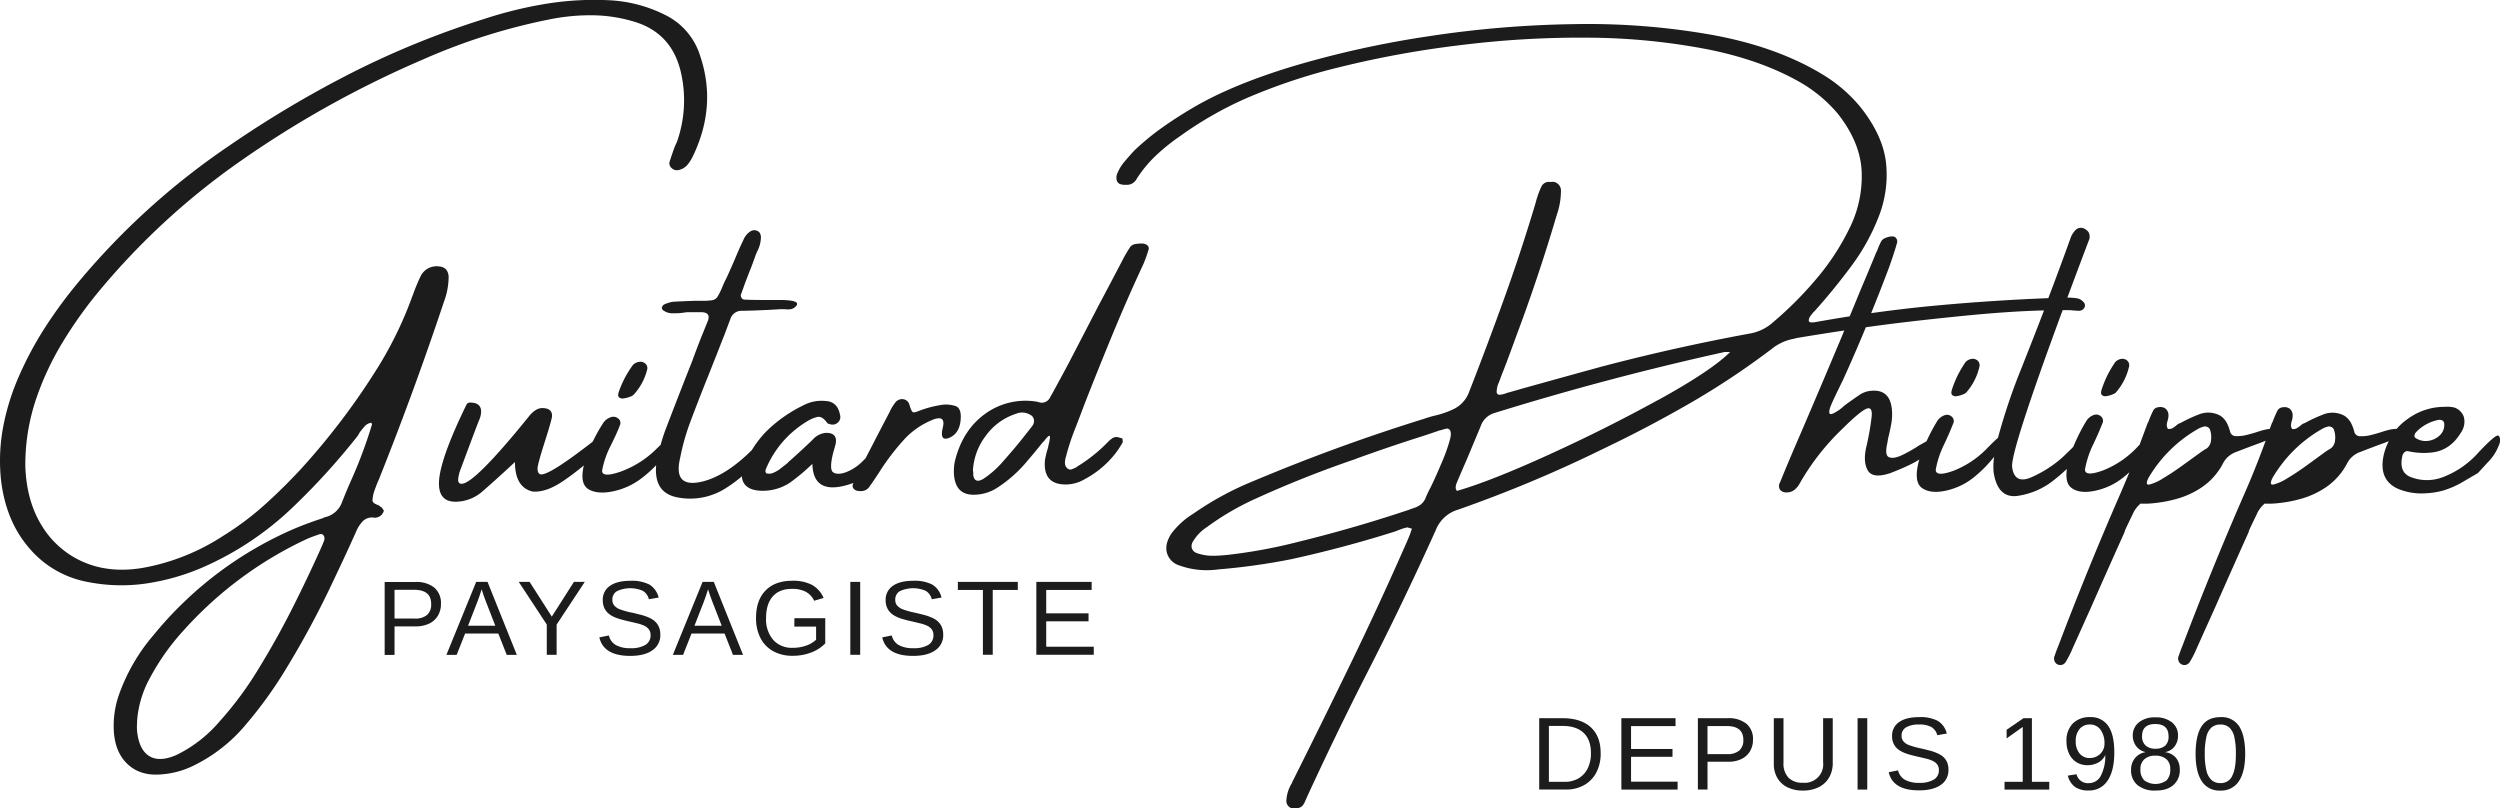
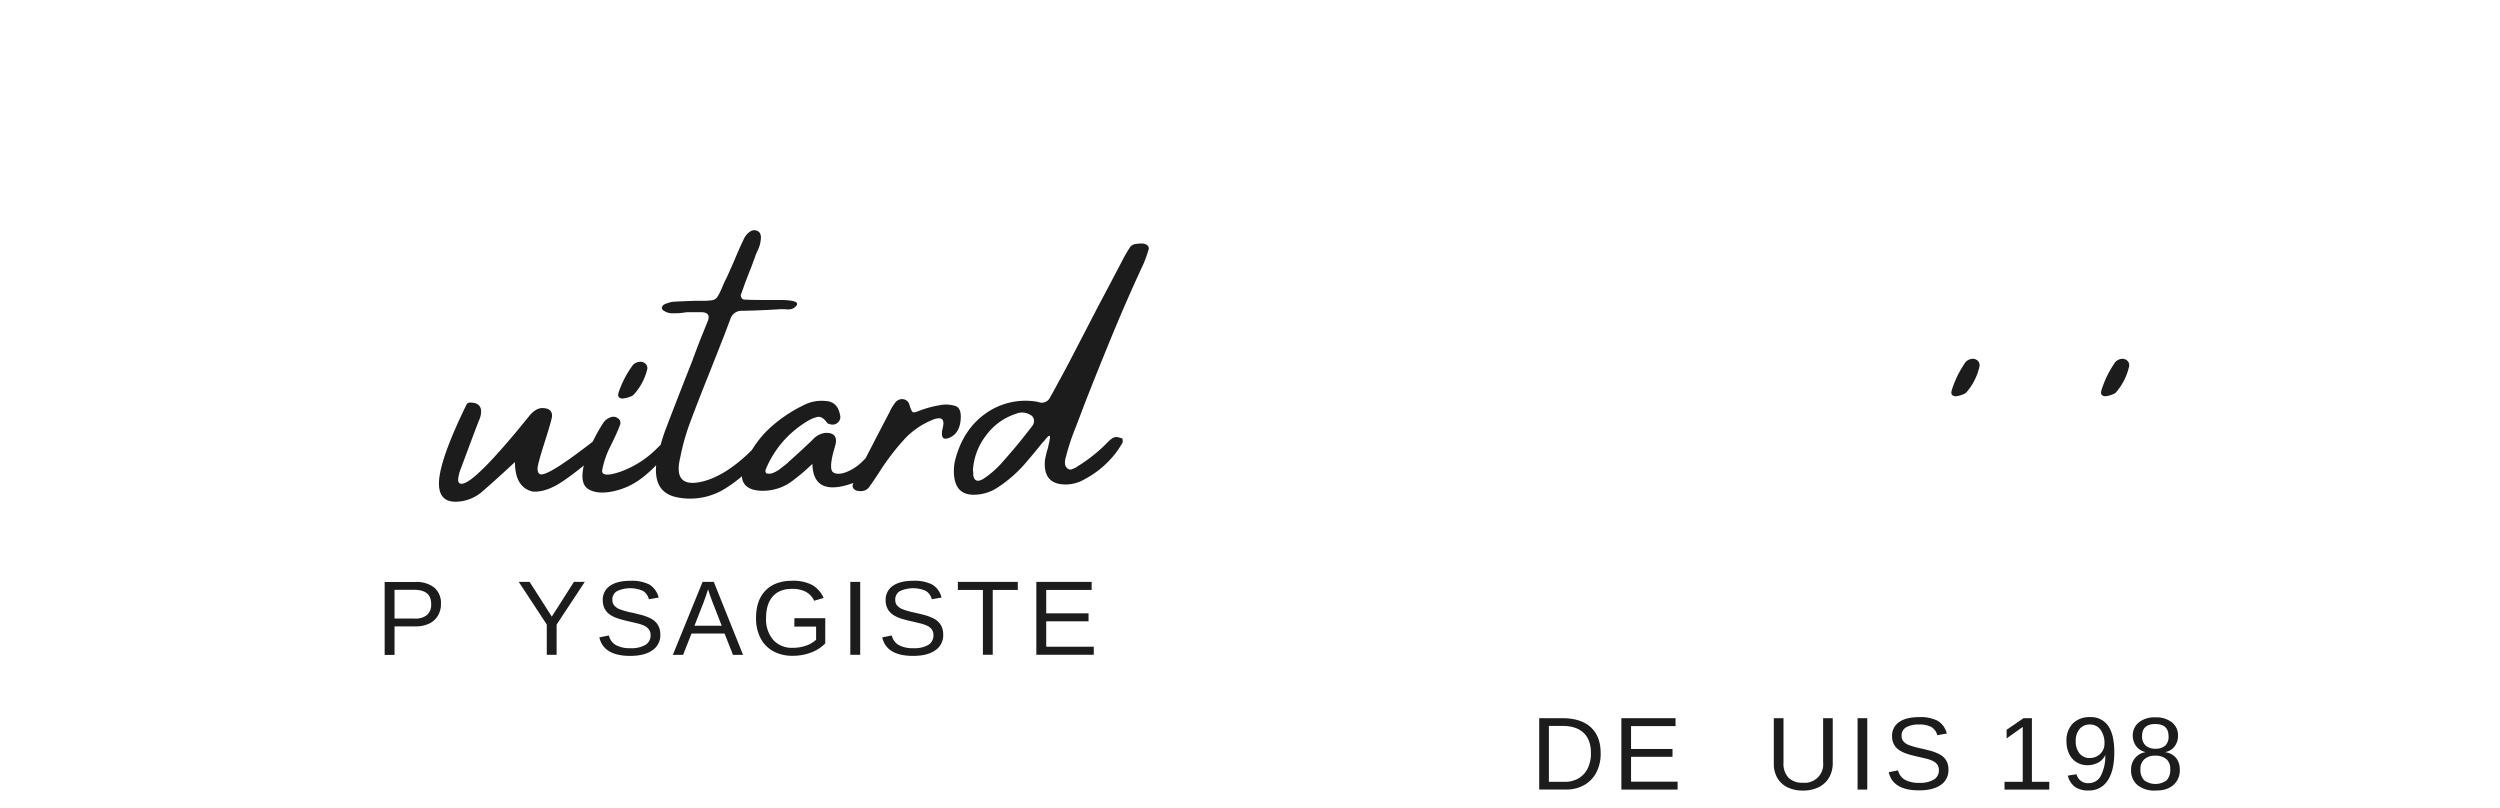
<svg xmlns="http://www.w3.org/2000/svg" id="Calque_1" data-name="Calque 1" viewBox="0 0 890.85 288.03">
  <defs>
    <style>.cls-1{fill:#1c1c1c;}</style>
  </defs>
  <title>logo-noir</title>
-   <path class="cls-1" d="M140.85,181.84a.38.38,0,0,0-.31-.2,3.69,3.69,0,0,0-1.37-.85,4.6,4.6,0,0,1-1.15-.62,1.28,1.28,0,0,1-.47-1.08,12.09,12.09,0,0,1,.81-3.61,5.71,5.71,0,0,1,.31-.85,29.1,29.1,0,0,1,1.18-2.88c.21-.48.39-1,.56-1.44Q152.58,139.74,163,108.5a25.58,25.58,0,0,0,1.68-9.1c-.21-2.1-1.26-3.26-3.17-3.48a6.35,6.35,0,0,0-6.83,3.48q-1.37,2.88-2.48,5.89a4.07,4.07,0,0,1-.38,1A135.32,135.32,0,0,1,140,131a249.75,249.75,0,0,1-27.64,36.73q-6.39,6.94-13.28,13.13a103.62,103.62,0,0,1-14.85,11.1,77.18,77.18,0,0,1-28.44,11.33q-11.73,2-21.08-2a32.32,32.32,0,0,1-14.87-12.8q-5.53-8.77-6-21.22a73.3,73.3,0,0,1,3.41-22.85A101,101,0,0,1,27.08,123,150.73,150.73,0,0,1,40.68,104,255.41,255.41,0,0,1,89.3,59.19a362.08,362.08,0,0,1,66.14-37,215.64,215.64,0,0,1,46.2-14.53,73.15,73.15,0,0,1,15.27-1.25A53.15,53.15,0,0,1,231.82,9q12.72,4.32,15.71,18.13A44.37,44.37,0,0,1,246,51.59a21.24,21.24,0,0,0-1,2.3c-.54,1.52-1.08,3.12-1.62,4.78a2.22,2.22,0,0,0,.78,2.19,2.63,2.63,0,0,0,2.39.69,5.66,5.66,0,0,0,3.2-1.84,14.57,14.57,0,0,0,1.95-3.07q8.64-17.88,2.61-35.76A24.13,24.13,0,0,0,242.5,6.61,49.86,49.86,0,0,0,221,1a107,107,0,0,0-21.85,1.34,145.67,145.67,0,0,0-21.55,5.28,309.82,309.82,0,0,0-47,19.05A383.32,383.32,0,0,0,86.45,52.9,257.55,257.55,0,0,0,32.8,101.43a163.61,163.61,0,0,0-12.24,16.69,123.27,123.27,0,0,0-9.62,18.34,82.8,82.8,0,0,0-5.16,17.48,65.21,65.21,0,0,0-.62,17.94Q6.84,186.42,15,196a35.69,35.69,0,0,0,20.18,12.15A61.73,61.73,0,0,0,56,209a80.18,80.18,0,0,0,20.65-5.7,109.77,109.77,0,0,0,32.78-21.87,242.82,242.82,0,0,0,22.67-24.95A9.73,9.73,0,0,0,133,155q.87-1.11,1.74-2.13a3.9,3.9,0,0,1,2.36-1.28c0,.09.06.18.19.27a.75.75,0,0,1,0,.59,165.33,165.33,0,0,1-7.7,20.43q-1.62,3.72-3.11,7.53a8.38,8.38,0,0,1-5.34,4.71,3.83,3.83,0,0,0-1.24.46q-4.9,1.58-9.81,3.6a132.39,132.39,0,0,0-50.55,38.05A66.79,66.79,0,0,0,47,249.09a33.65,33.65,0,0,0-1.61,12.7q.55,7.47,5,11.56t11.52,3.57a31,31,0,0,0,12-3.21,56.43,56.43,0,0,0,18.7-14.8,148.73,148.73,0,0,0,13.78-19.06,324.75,324.75,0,0,0,17.76-33.13q3.85-8.06,7.52-16.24a12.06,12.06,0,0,1,2.48-3.86,4.61,4.61,0,0,1,4.1-1.18A3.77,3.77,0,0,0,140,185a2.91,2.91,0,0,0,1.18-1.18c.37-.48.46-.86.28-1.14A6.32,6.32,0,0,0,140.85,181.84Zm-20.5,11.52v.13q-.43,1.11-1,2.43-4.9,10.94-10.31,21.67T97.38,238.54a124.37,124.37,0,0,1-14.47,19.65A47.33,47.33,0,0,1,67.63,270q-6,2.61-9.65.36c-2.43-1.51-3.86-4.47-4.32-8.88a18.69,18.69,0,0,1,0-3v-.59a37.16,37.16,0,0,1,4.53-15.26,81.82,81.82,0,0,1,11.86-16.83,136.37,136.37,0,0,1,44.28-32.87c1.37-.57,2.77-1.09,4.22-1.57a1.26,1.26,0,0,1,1.52.33A1.87,1.87,0,0,1,120.35,193.36Z" transform="translate(-4.81 -0.95)" />
  <path class="cls-1" d="M230.27,131.09a42.25,42.25,0,0,0-2.83,4.55,38.44,38.44,0,0,0-2.08,4.81q-.56,1.58.06,2.1a2.07,2.07,0,0,0,1.71.36,10.27,10.27,0,0,0,2.05-.53,4.73,4.73,0,0,0,1.27-.62,20.19,20.19,0,0,0,4.91-8.9,2.14,2.14,0,0,0-.5-2.26,2.69,2.69,0,0,0-2.17-.72A3.78,3.78,0,0,0,230.27,131.09Z" transform="translate(-4.81 -0.95)" />
  <path class="cls-1" d="M347.07,151.06q.56-4.51-1.71-5.4a11.07,11.07,0,0,0-5.8-.3,37.72,37.72,0,0,0-7.27,2c-1.16.48-1.9.63-2.23.43s-.73-1.06-1.18-2.59a2.67,2.67,0,0,0-2.18-2,3,3,0,0,0-2.85,1.18,17,17,0,0,0-1.93,3.14.41.41,0,0,1-.12.27c-2.89,5.49-5.72,11-8.54,16.44l-.87.88a16.9,16.9,0,0,1-6.15,4.12q-3.08,1.08-4.56,0c-1-.72-.95-3.15.12-7.3q.43-1.44.81-2.88c.45-2.58-.68-3.86-3.42-3.86a7.06,7.06,0,0,0-4.78,2.42q-4.35,4.19-8.88,8.18l-.12.2-2.3,1.8a11.3,11.3,0,0,1-2.73,1.64,3.46,3.46,0,0,1-2.49.16,1,1,0,0,1-.31-.88,2.89,2.89,0,0,1,.31-1,35.83,35.83,0,0,1,14.23-16.43,12.47,12.47,0,0,1,3.88-1.74q1.83-.42,3.63,2.2a.74.74,0,0,0,.34.19,1.13,1.13,0,0,0,.34.07,2.77,2.77,0,0,0,3.17-.59,2.58,2.58,0,0,0,.68-2.56q-.87-4.77-5.09-5a13.81,13.81,0,0,0-8.07,1.57,49.5,49.5,0,0,0-13.11,9.24,37.35,37.35,0,0,0-5.15,6.65q-9.11,9.09-17.57,11.22-10.62,2.57-8-8.38a81.25,81.25,0,0,1,3.23-11.79q3.29-8.84,6.83-17.61c.91-2.31,1.82-4.61,2.73-6.88s1.88-4.86,2.92-7.4c.7-1.92,1.43-3.84,2.17-5.76a4.12,4.12,0,0,1,4.22-3q6.84-.14,13.79-.59h1.37a6.77,6.77,0,0,0,2.2,0,3.28,3.28,0,0,0,2-1.27q1.37-1.91-5.47-2h-4.34c-2.82,0-5.7,0-8.64-.13A1.34,1.34,0,0,1,269,107a1.46,1.46,0,0,1,0-1.51q1.62-4.64,3.42-9.1c.62-1.61,1.2-3.21,1.74-4.78.21-.48.39-.89.56-1.24a11.16,11.16,0,0,0,1.24-5,3,3,0,0,0-.22-1,1.68,1.68,0,0,0-.59-.85,2.52,2.52,0,0,0-2.92-.13,6.44,6.44,0,0,0-2.54,3.14c-.66,1.35-1.31,2.75-1.93,4.19q-2,4.78-4.1,9.36c-.53,1-1,2-1.36,2.89a24.51,24.51,0,0,1-1.74,3.6,2.81,2.81,0,0,1-2,1.37,25.17,25.17,0,0,1-3.69.2h-2.61q-3.78.13-7.64.33a12.17,12.17,0,0,0-2.85.85,1.44,1.44,0,0,0-.72.49,3.89,3.89,0,0,0-.4.62,1.5,1.5,0,0,0,.22.82,1.09,1.09,0,0,0,.59.49,5.44,5.44,0,0,0,3,.85c1,0,2.12,0,3.19-.13l1.93-.26h5.34q3.16.14,2.17,3c-.45,1.14-.91,2.25-1.36,3.34-.25.66-.52,1.31-.81,2q-1.8,4.53-3.42,9-4.91,12.38-9.68,24.88c-.6,1.67-1.14,3.37-1.62,5.08-.41.38-.84.79-1.3,1.24A35.16,35.16,0,0,1,226,169q-6.64,2.3-6.64-.33a31.83,31.83,0,0,1,3-8.77c.25-.48.74-1.51,1.49-3.08s1.43-3.14,2-4.71a2,2,0,0,0-.78-2.06,2.66,2.66,0,0,0-2.39-.5,5.29,5.29,0,0,0-2.85,2,65,65,0,0,0-3.81,6.78Q201,170,197.73,170c-.91,0-1.37-.72-1.37-2.16q0-1.44,3-10.8c1.45-4.58,2.17-7.23,2.17-7.92,0-1.84-1.18-2.75-3.53-2.75q-2.43,0-4.91,3.2-19.24,23.77-23.78,23.77c-.83,0-1.25-.48-1.25-1.44a13.78,13.78,0,0,1,1-4.06q6.27-16.83,6.52-17.28a8.18,8.18,0,0,0,.68-2.89q0-3.27-3.91-3.27a1.38,1.38,0,0,0-1.37.85q-9.75,20-9.75,28,0,6.48,5.9,6.49a14.71,14.71,0,0,0,9.84-3.9q4.52-3.9,11.34-10.25,0,9.1,6.39,10.54h.87q4.35,0,9.94-3.79,3.3-2.22,7.35-5.53c-1,4.25-.5,7,1.47,8.34s5.07,1.69,8.88.89a25.16,25.16,0,0,0,10.24-4.69,45.32,45.32,0,0,0,5.18-4.62q-.87,9.9,7.65,11.47a23.49,23.49,0,0,0,17.07-3.24,48.5,48.5,0,0,0,5.84-4.29,4.85,4.85,0,0,0,.68,2.42c1,1.64,2.93,2.54,5.75,2.72A17.63,17.63,0,0,0,286.22,173a72.38,72.38,0,0,0,8.07-6.75q.3,12,14.65,6.79l-.12.28a1.58,1.58,0,0,0,.12,1.71,2.33,2.33,0,0,0,1.62.85,5,5,0,0,0,2.2-.1,3.44,3.44,0,0,0,1.9-1.47c.83-1.14,1.65-2.34,2.48-3.61.17-.26.39-.58.68-1a83.43,83.43,0,0,1,9.69-12.7,28.12,28.12,0,0,1,9-6.19q5.48-2.46,4.26,2.52T343,157C345.35,156,346.7,154.07,347.07,151.06Z" transform="translate(-4.81 -0.95)" />
  <path class="cls-1" d="M411.72,87.74h-.56A10,10,0,0,0,409,88a2.68,2.68,0,0,0-1.7,1.34,47.74,47.74,0,0,0-2.74,4.78q-4.21,8.05-8.44,16-5.22,10.08-10.37,20-2.73,5.16-5.59,10.34c-.37.7-.75,1.38-1.12,2a3.28,3.28,0,0,1-4.35,1.7A24.48,24.48,0,0,0,356,148.31q-8.19,5.83-10.93,17a17.35,17.35,0,0,0-.25,5.43q.81,6.83,7.52,6.49a15.36,15.36,0,0,0,7.76-2.43A47,47,0,0,0,371,165.07c1.74-2,3.43-4.06,5.09-6.15a7.25,7.25,0,0,1,.81-.85c1.07-1.44,1.73-2,1.95-1.8s.08,1.4-.46,3.5a8.19,8.19,0,0,1-.44,1.7,33.46,33.46,0,0,0-.8,3.6c-.46,5.77,2.09,8.6,7.63,8.52a13.29,13.29,0,0,0,6.46-1.84,34.54,34.54,0,0,0,10.25-8.25,30.3,30.3,0,0,0,3.41-5l-.12-1.31-1.3-.36a2.63,2.63,0,0,0-2.21.23,9.48,9.48,0,0,0-1.71,1.44,55.09,55.09,0,0,1-10.8,8.64.93.93,0,0,0-.37.33q-.87.39-1.62.69a1.47,1.47,0,0,1-1.43-.17,2.5,2.5,0,0,1-1.05-2,7.65,7.65,0,0,1,.37-2.33,80.76,80.76,0,0,1,3.42-10.34c1.11-2.88,2.21-5.77,3.29-8.65q4.9-12.49,10-24.85T412.09,95.4A41.61,41.61,0,0,0,414,90.16a1.45,1.45,0,0,0-.31-1.77A2.92,2.92,0,0,0,411.72,87.74Zm-38.94,64.83q-.43.59-3.51,4.48t-6.95,8.22a33.86,33.86,0,0,1-7,6.25q-3.14,1.93-3.7-1.21v-1.18a1.69,1.69,0,0,0-.12-.46,22.43,22.43,0,0,1,4.69-12.57,21.31,21.31,0,0,1,10.71-7.72,5.53,5.53,0,0,1,4.91.32,2.39,2.39,0,0,1,1.39,1.61A3,3,0,0,1,372.78,152.57Z" transform="translate(-4.81 -0.95)" />
  <path class="cls-1" d="M707.49,128.82a3.62,3.62,0,0,0-2.34,1.24,44.75,44.75,0,0,0-2.73,4.63,40.55,40.55,0,0,0-2,4.9c-.36,1.07-.34,1.78.06,2.14a1.9,1.9,0,0,0,1.65.37,9,9,0,0,0,2-.54,4.42,4.42,0,0,0,1.23-.63,21,21,0,0,0,4.74-9.07,2.26,2.26,0,0,0-.48-2.3A2.56,2.56,0,0,0,707.49,128.82Z" transform="translate(-4.81 -0.95)" />
  <path class="cls-1" d="M755.44,142.1a9,9,0,0,0,2-.54,4.42,4.42,0,0,0,1.23-.63,21,21,0,0,0,4.74-9.07,2.26,2.26,0,0,0-.48-2.3,2.56,2.56,0,0,0-2.1-.74,3.62,3.62,0,0,0-2.34,1.24,44.75,44.75,0,0,0-2.73,4.63,40.55,40.55,0,0,0-2,4.9c-.36,1.07-.34,1.78.06,2.14A1.9,1.9,0,0,0,755.44,142.1Z" transform="translate(-4.81 -0.95)" />
-   <path class="cls-1" d="M895,156.17q-.93-.43-7,6A32.25,32.25,0,0,1,875.24,171,15.82,15.82,0,0,1,864,171q-4.38-1.6-3.18-7.34a2.5,2.5,0,0,1,.72-1.47,1.5,1.5,0,0,1,1.38-.46,25.64,25.64,0,0,0,8.46.46q6.58-.73,10.43-7.2a6.73,6.73,0,0,0,1-5.34,5.32,5.32,0,0,0-3.36-3.46,10,10,0,0,0-3.3-.27H876a22.13,22.13,0,0,0-13.26,4.34,21.19,21.19,0,0,0-3.94,3.54,10.47,10.47,0,0,0-2.66.32q-.66.13-2.16.6c-1.19.4-2.52.79-4,1.17a13.58,13.58,0,0,1-4,.5,2.09,2.09,0,0,1-2.19-1.4,15,15,0,0,0-1.2-3.27,7,7,0,0,0-2.34-2.6,8.91,8.91,0,0,0-7.26-.6,56.24,56.24,0,0,0-5.69,2.54,9.71,9.71,0,0,0-1.08.6,3.85,3.85,0,0,0-1.56.86,8.91,8.91,0,0,1-1.38,1,2.49,2.49,0,0,1-1.68.3,2.31,2.31,0,0,1-.42-1.47,6.4,6.4,0,0,1,.3-1.47,5.85,5.85,0,0,0,.3-1.8,3,3,0,0,0-1.2-2.6,3.27,3.27,0,0,0-2.28-.4,2.48,2.48,0,0,0-1.8.93,33.62,33.62,0,0,0-1.86,4.27,3.43,3.43,0,0,0-.42.87c-.21.55-.41,1.09-.61,1.64a11.36,11.36,0,0,0-1.73.29q-.66.13-2.16.6c-1.19.4-2.52.79-4,1.17a13.58,13.58,0,0,1-4,.5,2.09,2.09,0,0,1-2.19-1.4,15,15,0,0,0-1.2-3.27,7,7,0,0,0-2.34-2.6,8.91,8.91,0,0,0-7.26-.6,56.24,56.24,0,0,0-5.69,2.54,9.71,9.71,0,0,0-1.08.6,3.85,3.85,0,0,0-1.56.86,8.91,8.91,0,0,1-1.38,1,2.49,2.49,0,0,1-1.68.3,2.31,2.31,0,0,1-.42-1.47,6.4,6.4,0,0,1,.3-1.47,5.85,5.85,0,0,0,.3-1.8,3,3,0,0,0-1.2-2.6,3.27,3.27,0,0,0-2.28-.4,2.48,2.48,0,0,0-1.8.93,33.62,33.62,0,0,0-1.86,4.27,3.43,3.43,0,0,0-.42.87c-.94,2.5-1.84,4.93-2.72,7.31l-.58.59a33.59,33.59,0,0,1-12.47,8.57q-6.42,2.34-6.42-.33a33.74,33.74,0,0,1,2.94-8.94c.24-.49.72-1.53,1.44-3.13s1.38-3.2,2-4.8a2.08,2.08,0,0,0-.75-2.11,2.48,2.48,0,0,0-2.31-.5,5.11,5.11,0,0,0-2.76,2.07,65,65,0,0,0-4.71,9.31c-.8.83-2.09,2.09-3.89,3.8a42.32,42.32,0,0,1-10.32,6.73q-6.69,3.3-7.59-3.23-.72-5.32,18-56c1.08,0,2.13,0,3.14.06a14.85,14.85,0,0,0,2,.14,3.14,3.14,0,0,0,1.44-.07,2.26,2.26,0,0,0,1.2-1.07,1.65,1.65,0,0,0-.36-1.93,4,4,0,0,0-2.28-1.33,25.06,25.06,0,0,0-3.46-.26q3.6-9.69,7.84-20.89a3.28,3.28,0,0,0-.42-2.6,4.73,4.73,0,0,0-1.32-1.06,2.73,2.73,0,0,0-3.42.73,7.89,7.89,0,0,0-1.62,2.8q-3.3,9.25-7.85,21.22-19.66.78-39.13,2.56-12,1.09-24,2.79c2.21-5.45,4.37-10.92,6.42-16.43q1.32-3.68,2.52-7.6a.7.7,0,0,1,.12-.47,2.72,2.72,0,0,0,.21-1.4,2,2,0,0,0-.87-1.27,2.68,2.68,0,0,0-1.53-.13,6.75,6.75,0,0,0-2,.6,2.69,2.69,0,0,0-1.35,1.2c-.28.58-.53,1.11-.75,1.6a14.82,14.82,0,0,0-.57,1.47c-.2.4-.38.77-.54,1.13q-2.64,6.47-5.4,12.94-1.94,4.74-3.91,9.49-6.28,1-12.58,2.11c-1.24.18-1.9,0-2-.46a2.67,2.67,0,0,1,.66-1.84,12.37,12.37,0,0,1,1.56-1.83q6.59-7.34,12.86-15.77a74.46,74.46,0,0,0,9.84-17.74A40.6,40.6,0,0,0,676.88,59q-1.12-9.9-9.21-20a52.45,52.45,0,0,0-13-11.27q-16.26-10-39.35-14.27a253,253,0,0,0-49.53-3.91,377.63,377.63,0,0,0-52.51,4.41,349.44,349.44,0,0,0-47.83,10.63q-21.76,6.6-35.74,14.87-5.46,3.21-10.65,6.87a90.91,90.91,0,0,0-10,8.21q-1.8,1.94-3.54,4a15.79,15.79,0,0,0-2.76,4.7,4.4,4.4,0,0,0-.12,1.1,3.28,3.28,0,0,0,.24,1.23,2,2,0,0,0,1.14,1,5,5,0,0,0,1.5.23h1.2a3.92,3.92,0,0,0,3.18-2.2A45.2,45.2,0,0,1,417,56.1a72.7,72.7,0,0,1,8.46-6.74A130,130,0,0,1,448.83,36a209,209,0,0,1,34.06-11.3A354.77,354.77,0,0,1,525.5,17,343.52,343.52,0,0,1,571,14.38a229.77,229.77,0,0,1,42.55,4.2q19.86,4,34,12.44a51.13,51.13,0,0,1,12,10.27q8.16,10.27,8.64,20.71a41.43,41.43,0,0,1-4.35,20.34,86.28,86.28,0,0,1-12.2,18.47,129.59,129.59,0,0,1-14.94,14.91,16.61,16.61,0,0,1-8.27,4.07q-26.5,4.86-52.66,11.74-10.68,2.92-21.23,5.86-5.82,1.61-11.63,3.27l-1,.27a8.78,8.78,0,0,1-2.55.67,1,1,0,0,1-1.23-.9,8,8,0,0,1,.84-3.57c.52-1.47,1.06-2.89,1.62-4.27,1.48-3.82,2.91-7.69,4.32-11.61q8-21.27,14.51-43.28a1.11,1.11,0,0,0,.12-.4,26.33,26.33,0,0,0,1.5-8.8,3.11,3.11,0,0,0-2.28-2.94,2.7,2.7,0,0,0-1.44,0,2.92,2.92,0,0,0-1.77.17,3,3,0,0,0-1.41,1.3,30.45,30.45,0,0,0-2.1,5.87,1.11,1.11,0,0,0-.12.4q-5.16,17.21-11.15,33.85t-12.48,33.24a10.88,10.88,0,0,1-5.16,5.9,31.33,31.33,0,0,1-7.37,2.57c-1.24.31-2.42.67-3.54,1.07q-30.76,9.54-60.69,22.14a109.26,109.26,0,0,0-21.41,11.6,28.59,28.59,0,0,0-7.8,7q-2.46,3.66-1.74,6.83a6.56,6.56,0,0,0,4.38,4.64,29.06,29.06,0,0,0,9.9,1.73,25.73,25.73,0,0,0,2.63-.13,6.07,6.07,0,0,0,1.2-.14,229.5,229.5,0,0,0,26.27-3.66q18.9-4.14,37.36-10a4.51,4.51,0,0,1,1-.4,17.29,17.29,0,0,1,2.94-.93c.52.13,1.08.29,1.68.47-.24.66-.46,1.31-.66,1.93-.52,1.24-1,2.47-1.56,3.67q-9.53,21.68-19.76,42.75t-20.78,42.15a.48.48,0,0,1-.12.33,12.94,12.94,0,0,0-1.86,6,2.68,2.68,0,0,0,1.62,2.67,2.32,2.32,0,0,0,1.56,0,2.79,2.79,0,0,0,2.52-.73,5.69,5.69,0,0,0,1.08-1.94.41.41,0,0,0,.12-.26q10.44-22.76,21.77-45,12.78-24.93,24.53-51a12.29,12.29,0,0,1,7.91-7.34,466.68,466.68,0,0,0,51.88-21.74q15.66-7.47,30.71-16.14A279.14,279.14,0,0,0,636,125.39a17.83,17.83,0,0,1,8.46-3.8,1.57,1.57,0,0,1,.66-.2q8.45-1.42,16.88-2.67c-1,2.51-2.09,5-3.15,7.54q-6.17,14.67-12.53,29.47-3.72,8.55-7.26,17.21a2.44,2.44,0,0,0,.06,2.53,2.75,2.75,0,0,0,2.34.94,4.27,4.27,0,0,0,2.82-.94,7.71,7.71,0,0,0,1.92-2.4A85.37,85.37,0,0,1,661.07,154q6.24-6.19,8.61-7.3c1.58-.74,2.28.08,2.1,2.43a89.77,89.77,0,0,1-1.95,11.14c-.8,3.56-.61,6.33.57,8.34s3.85,2.31,8,.93c2.79-1.07,5.22-2.11,7.28-3.14,1-.48,2-1.05,3.08-1.7-.07.23-.16.47-.23.7q-1.86,7.35,1.2,9.47t8.58.9a23.89,23.89,0,0,0,9.89-4.76,44.83,44.83,0,0,0,7.21-7.31,22.64,22.64,0,0,0-.19,5.57q1.44,9.21,8.36,8.41a26.82,26.82,0,0,0,13.47-5.94q2.21-1.74,4.28-3.71c-.49,3.4.07,5.7,1.72,6.84q3,2.15,8.57.9a23.87,23.87,0,0,0,9.9-4.76c.71-.58,1.41-1.18,2.08-1.79q-1.61,3.93-3.28,7.79-11.58,26.53-21.89,53.69c-.52,1.28-1,2.57-1.44,3.86a2.41,2.41,0,0,0,.66,2.94,2.25,2.25,0,0,0,3.3-.74,36.5,36.5,0,0,0,2.51-5l6.6-14.67q5.82-13.2,11.76-26.41a9,9,0,0,1,.36-1.07q1.08-2.33,2.52-5.27a10.24,10.24,0,0,1,2.87-3.93h.3a27.86,27.86,0,0,0,4.53-.17,46.81,46.81,0,0,0,8.07-1.53,30.32,30.32,0,0,0,9-4.17,23.22,23.22,0,0,0,7.35-8.2,8.43,8.43,0,0,1,5-4.4c2.84-1.11,5.61-2.16,8.33-3.14.68-.25,1.36-.53,2-.8l-.84,2.27q-3.16,8.53-6.77,16.74-11.58,26.53-21.89,53.69c-.52,1.28-1,2.57-1.44,3.86a2.41,2.41,0,0,0,.66,2.94,2.25,2.25,0,0,0,3.3-.74,36.5,36.5,0,0,0,2.51-5l6.6-14.67q5.82-13.2,11.76-26.41a9,9,0,0,1,.36-1.07q1.08-2.33,2.52-5.27a10.34,10.34,0,0,1,2.87-3.93h.3a27.86,27.86,0,0,0,4.53-.17,46.81,46.81,0,0,0,8.07-1.53,30.32,30.32,0,0,0,9-4.17,23.22,23.22,0,0,0,7.35-8.2,8.43,8.43,0,0,1,5-4.4c2.84-1.11,5.61-2.16,8.33-3.14.55-.2,1.1-.43,1.65-.65a23.19,23.19,0,0,0-1.7,4.52q-2.22,9.21,5,12.47a21.8,21.8,0,0,0,9.72,1.6,29.2,29.2,0,0,0,6.42-1,33.15,33.15,0,0,0,7.73-3.53l4.62-2.7,3.48-3.8a17.45,17.45,0,0,0,4.32-7.07C895.81,157.29,895.62,156.46,895,156.17ZM865.19,156a2.92,2.92,0,0,1,.51-1,15,15,0,0,1,7.92-4.4,2.4,2.4,0,0,1,1.32.1,1.32,1.32,0,0,1,.83,1.1,5,5,0,0,1-1.46,4.17,7.26,7.26,0,0,1-4.17,2.06,6.43,6.43,0,0,1-4.56-1A1,1,0,0,1,865.19,156Zm-343.7,1.57a59.9,59.9,0,0,1-3,8.37q-2,4.77-3.9,8.7a31.73,31.73,0,0,0-1.8,3.81,5.8,5.8,0,0,1-2.16,2.6,10.82,10.82,0,0,1-2.88,1.2.91.91,0,0,0-.42.2q-19.61,6.6-39.7,11.53a185.6,185.6,0,0,1-25.73,4.74h-.12a47.28,47.28,0,0,1-5,.27,16.54,16.54,0,0,1-5.63-1,2.78,2.78,0,0,1-1.65-1.7,3,3,0,0,1,.45-2.44,15.84,15.84,0,0,1,5-5.13,95.59,95.59,0,0,1,17-9.94,384.88,384.88,0,0,1,35.92-14.27,5.78,5.78,0,0,1,1-.4q10.2-3.67,20.33-6.94,4.26-1.33,8.46-2.8a2.28,2.28,0,0,1,.66-.13,12.14,12.14,0,0,1,2.22-.6C521.79,153.89,522.11,155.2,521.49,157.6Zm74.18-14.1q-18.85,10.37-39.31,19.67T524,175.87a1.67,1.67,0,0,1-.47-1.33,4.25,4.25,0,0,1,.29-1.33q1.86-4.41,3.72-8.67l4.86-11.61a7.38,7.38,0,0,1,4.92-4.8q40.6-12.6,82-21.74h2Q614.53,133.13,595.67,143.5Zm117.82,16.6A33.7,33.7,0,0,1,701,168.67q-6.4,2.34-6.41-.33a33.74,33.74,0,0,1,2.94-8.94c.24-.49.72-1.53,1.44-3.13s1.37-3.2,2-4.8a2.08,2.08,0,0,0-.75-2.11,2.45,2.45,0,0,0-2.3-.5,5.11,5.11,0,0,0-2.76,2.07,65.35,65.35,0,0,0-3.84,7.25l-2.76,1.56a51.51,51.51,0,0,1-6,3.4q-3,1.4-4.61.73c-1.11-.44-1.29-2.18-.57-5.2.07-.49.15-1,.23-1.47q.66-2.59,1.14-5.27a18.77,18.77,0,0,0,.18-5.4q-.78-6.79-7.07-6.34a8.63,8.63,0,0,0-4.8,1.74q-2.46,1.66-5,3.53a22.33,22.33,0,0,1-1.74,1.47q-3.18,2.2-3.57,1.33c-.26-.57,0-1.72.75-3.43s1.58-3.46,2.46-5.24c.6-1.24,1.12-2.31,1.56-3.2q4.25-9.34,8.17-18.82,13.92-2,35.58-4.15,16.13-1.58,27.9-1.85-3.63,9.47-8,20.49a213.53,213.53,0,0,0-8.4,24.9C715.91,157.7,714.81,158.74,713.49,160.1Zm79.19-2.23a4,4,0,0,1-1.47,2.87,24,24,0,0,0-2.64,1.73l-6.05,4.37q-3.54,2.57-6.84,4.53a17.06,17.06,0,0,1-4.95,2.27q-1.65.3-.33-2.37a48,48,0,0,1,17.93-17.6,7.53,7.53,0,0,1,2.1-.74,2.44,2.44,0,0,1,1.05.24,1.68,1.68,0,0,1,.81.83A8.17,8.17,0,0,1,792.68,157.87Zm44.2,0a4,4,0,0,1-1.47,2.87,24,24,0,0,0-2.64,1.73l-6,4.37q-3.54,2.57-6.84,4.53a17.06,17.06,0,0,1-5,2.27q-1.65.3-.33-2.37a48,48,0,0,1,17.93-17.6,7.53,7.53,0,0,1,2.1-.74,2.44,2.44,0,0,1,1,.24,1.68,1.68,0,0,1,.81.83A8.17,8.17,0,0,1,836.88,157.87Z" transform="translate(-4.81 -0.95)" />
  <path class="cls-1" d="M159.58,210.34a10.13,10.13,0,0,0-6.76-2H141.88v26h3.52V224.15H153a10.75,10.75,0,0,0,4.76-1,7.19,7.19,0,0,0,3.09-2.8,8,8,0,0,0,1.09-4.26A7.18,7.18,0,0,0,159.58,210.34ZM157,220.07a6.53,6.53,0,0,1-4.42,1.3H145.4V211.12h7c4,0,6.05,1.67,6.05,5A4.93,4.93,0,0,1,157,220.07Z" transform="translate(-4.81 -0.95)" />
-   <path class="cls-1" d="M174.49,208.3l-10.61,26h3.66l3-7.59h11.84l3,7.59h3.59l-10.43-26Zm-2.9,15.63,3.3-8.46c.25-.64.51-1.38.8-2.22s.54-1.61.75-2.3c.28.94.57,1.8.85,2.58s.51,1.4.68,1.83l3.34,8.57Z" transform="translate(-4.81 -0.95)" />
  <polygon class="cls-1" points="196.63 219.72 188.72 207.35 184.85 207.35 194.84 222.56 194.84 233.32 198.35 233.32 198.35 222.56 208.38 207.35 204.51 207.35 196.63 219.72" />
  <path class="cls-1" d="M238.62,222.81a5.61,5.61,0,0,0-1.21-1.05A9,9,0,0,0,236,221a17.79,17.79,0,0,0-2.75-.95l-2.95-.73A28,28,0,0,1,225.5,218a5,5,0,0,1-1.84-1.32,3.07,3.07,0,0,1-.64-2,3.39,3.39,0,0,1,1.65-3.08,11.24,11.24,0,0,1,9.2-.11,4.79,4.79,0,0,1,2.17,3l3.47-.61a7.44,7.44,0,0,0-3.28-4.62,13.78,13.78,0,0,0-6.77-1.35q-4.76,0-7.31,1.81a5.92,5.92,0,0,0-2.55,5.14,6.52,6.52,0,0,0,.48,2.58,5.85,5.85,0,0,0,1.41,2,8.79,8.79,0,0,0,1.52,1.05,14,14,0,0,0,2.25.93q1.38.44,3.42.9c1.18.27,2.26.52,3.23.76a12.24,12.24,0,0,1,2.51.86,4.41,4.41,0,0,1,1.63,1.31,3.41,3.41,0,0,1,.58,2.07,3.84,3.84,0,0,1-1.85,3.44,9.9,9.9,0,0,1-5.27,1.17,10.48,10.48,0,0,1-5.21-1.1,5.23,5.23,0,0,1-2.51-3.44l-3.41.68q1.51,6.6,11,6.6,5.1,0,7.91-2a6.41,6.41,0,0,0,2.82-5.57,7.11,7.11,0,0,0-.4-2.47A5.47,5.47,0,0,0,238.62,222.81Z" transform="translate(-4.81 -0.95)" />
  <path class="cls-1" d="M255.17,208.3l-10.6,26h3.65l3-7.59H263l3,7.59h3.59l-10.43-26Zm-2.9,15.63,3.3-8.46c.25-.64.52-1.38.8-2.22s.54-1.61.75-2.3c.28.94.57,1.8.85,2.58s.51,1.4.68,1.83l3.34,8.57Z" transform="translate(-4.81 -0.95)" />
  <path class="cls-1" d="M287.86,224.23h7.76v4.68a9.66,9.66,0,0,1-3.56,2.1,14.13,14.13,0,0,1-4.75.78,8.86,8.86,0,0,1-7-2.85,11.31,11.31,0,0,1-2.52-7.77c0-3.3.79-5.85,2.37-7.67s3.88-2.71,6.88-2.71a10.35,10.35,0,0,1,4.84,1,7.05,7.05,0,0,1,3.05,3.23l3.36-1a9.58,9.58,0,0,0-4.15-4.66,14.6,14.6,0,0,0-7-1.46q-6.13,0-9.53,3.47t-3.39,9.79a15.34,15.34,0,0,0,1.58,7.16,11.19,11.19,0,0,0,4.52,4.67,14.06,14.06,0,0,0,7,1.64,18,18,0,0,0,6.5-1.15,14.09,14.09,0,0,0,5.06-3.25v-9h-11Z" transform="translate(-4.81 -0.95)" />
  <rect class="cls-1" x="303" y="207.35" width="3.52" height="25.98" />
  <path class="cls-1" d="M339.42,222.81a5.8,5.8,0,0,0-1.2-1.05,9.11,9.11,0,0,0-1.45-.76,17.79,17.79,0,0,0-2.75-.95l-2.95-.73A28.28,28.28,0,0,1,326.3,218a5,5,0,0,1-1.84-1.32,3.07,3.07,0,0,1-.63-2,3.39,3.39,0,0,1,1.64-3.08,11.24,11.24,0,0,1,9.2-.11,4.76,4.76,0,0,1,2.17,3l3.47-.61a7.44,7.44,0,0,0-3.28-4.62,13.75,13.75,0,0,0-6.77-1.35q-4.75,0-7.31,1.81a5.92,5.92,0,0,0-2.55,5.14,6.35,6.35,0,0,0,.49,2.58,5.58,5.58,0,0,0,1.41,2,8.32,8.32,0,0,0,1.51,1.05,13.73,13.73,0,0,0,2.26.93q1.37.44,3.42.9c1.18.27,2.25.52,3.22.76a12.24,12.24,0,0,1,2.51.86,4.33,4.33,0,0,1,1.63,1.31,3.41,3.41,0,0,1,.58,2.07,3.82,3.82,0,0,1-1.85,3.44,9.86,9.86,0,0,1-5.26,1.17,10.55,10.55,0,0,1-5.22-1.1,5.26,5.26,0,0,1-2.51-3.44l-3.41.68q1.51,6.6,11,6.6,5.1,0,7.92-2a6.42,6.42,0,0,0,2.81-5.57,6.88,6.88,0,0,0-.4-2.47A5.47,5.47,0,0,0,339.42,222.81Z" transform="translate(-4.81 -0.95)" />
  <polygon class="cls-1" points="341.33 210.22 350.25 210.22 350.25 233.32 353.75 233.32 353.75 210.22 362.68 210.22 362.68 207.35 341.33 207.35 341.33 210.22" />
  <polygon class="cls-1" points="372.81 221.4 387.89 221.4 387.89 218.56 372.81 218.56 372.81 210.22 389 210.22 389 207.35 369.29 207.35 369.29 233.32 389.75 233.32 389.75 230.45 372.81 230.45 372.81 221.4" />
  <path class="cls-1" d="M561.7,256.87h-8.41V282.3h9.51a13,13,0,0,0,6.48-1.57,11.08,11.08,0,0,0,4.35-4.47,14.49,14.49,0,0,0,1.56-6.94q0-6-3.51-9.21T561.7,256.87Zm8.87,17.89a8.49,8.49,0,0,1-3.24,3.54,9.42,9.42,0,0,1-4.92,1.24h-5.67V259.63h4.89q4.9,0,7.5,2.48t2.59,7.21A12,12,0,0,1,570.57,274.76Z" transform="translate(-4.81 -0.95)" />
  <polygon class="cls-1" points="581.21 269.68 595.98 269.68 595.98 266.89 581.21 266.89 581.21 258.74 597.06 258.74 597.06 255.92 577.76 255.92 577.76 281.36 597.8 281.36 597.8 278.54 581.21 278.54 581.21 269.68" />
-   <path class="cls-1" d="M627.16,258.87a10,10,0,0,0-6.63-2h-10.7V282.3h3.44v-9.91h7.48a10.47,10.47,0,0,0,4.66-1,7.14,7.14,0,0,0,3-2.74,7.93,7.93,0,0,0,1.06-4.17A7,7,0,0,0,627.16,258.87Zm-2.57,9.52a6.36,6.36,0,0,1-4.33,1.28h-7v-10h6.85c3.94,0,5.92,1.64,5.92,4.93A4.8,4.8,0,0,1,624.59,268.39Z" transform="translate(-4.81 -0.95)" />
  <path class="cls-1" d="M654.46,272.54a6.59,6.59,0,0,1-7.24,7.33,6.81,6.81,0,0,1-5.11-1.81,7.26,7.26,0,0,1-1.77-5.29v-15.9h-3.45v16.19a9.94,9.94,0,0,0,1.28,5.15,8.55,8.55,0,0,0,3.61,3.3,12.16,12.16,0,0,0,5.46,1.15,12.47,12.47,0,0,0,5.64-1.2,8.75,8.75,0,0,0,3.7-3.42,10.29,10.29,0,0,0,1.31-5.3V256.87h-3.43Z" transform="translate(-4.81 -0.95)" />
  <rect class="cls-1" x="661.93" y="255.92" width="3.45" height="25.44" />
  <path class="cls-1" d="M697.69,271.08a5.52,5.52,0,0,0-1.18-1,8,8,0,0,0-1.42-.75,16.08,16.08,0,0,0-2.69-.93c-.95-.25-1.91-.49-2.89-.72a28,28,0,0,1-4.67-1.31,4.61,4.61,0,0,1-1.8-1.3,2.93,2.93,0,0,1-.62-1.94,3.32,3.32,0,0,1,1.6-3,8.86,8.86,0,0,1,4.66-1A8.67,8.67,0,0,1,693,260a4.64,4.64,0,0,1,2.13,2.93l3.4-.59a7.25,7.25,0,0,0-3.22-4.52,13.33,13.33,0,0,0-6.62-1.33c-3.11,0-5.49.59-7.16,1.77a5.79,5.79,0,0,0-2.5,5,6.24,6.24,0,0,0,.48,2.53,5.61,5.61,0,0,0,1.38,1.93,7.83,7.83,0,0,0,1.48,1,12.61,12.61,0,0,0,2.21.92c.9.28,2,.58,3.35.88l3.16.74a11.64,11.64,0,0,1,2.45.85,4.24,4.24,0,0,1,1.6,1.28,3.33,3.33,0,0,1,.57,2,3.74,3.74,0,0,1-1.81,3.37,9.72,9.72,0,0,1-5.16,1.15,10.27,10.27,0,0,1-5.11-1.08,5.12,5.12,0,0,1-2.45-3.37l-3.34.67q1.47,6.46,10.78,6.46,5,0,7.75-1.93a6.27,6.27,0,0,0,2.75-5.45,6.82,6.82,0,0,0-.39-2.42A5.49,5.49,0,0,0,697.69,271.08Z" transform="translate(-4.81 -0.95)" />
  <polygon class="cls-1" points="724.05 255.92 721.05 255.92 715.04 260.05 715.04 263.12 720.78 259.02 720.78 278.59 714.3 278.59 714.3 281.36 730.24 281.36 730.24 278.59 724.05 278.59 724.05 255.92" />
  <path class="cls-1" d="M749.65,256.49a8.33,8.33,0,0,0-6.23,2.28,8.61,8.61,0,0,0-2.24,6.28,10.15,10.15,0,0,0,.94,4.51,7.07,7.07,0,0,0,2.63,3,7.35,7.35,0,0,0,4,1.06,7.78,7.78,0,0,0,3.84-1A5.59,5.59,0,0,0,755,270a15.17,15.17,0,0,1-1.6,7.42,4.81,4.81,0,0,1-4.33,2.6,4.11,4.11,0,0,1-4.3-3.18l-3.11.49a7,7,0,0,0,2.58,4.05,8.14,8.14,0,0,0,4.77,1.25,7.77,7.77,0,0,0,6.82-3.51q2.39-3.52,2.39-10.08,0-6.3-2.19-9.44A7.31,7.31,0,0,0,749.65,256.49Zm4.35,12.1a5.13,5.13,0,0,1-1.91,1.82,5.32,5.32,0,0,1-2.59.65,4.51,4.51,0,0,1-3.66-1.62,6.64,6.64,0,0,1-1.36-4.39,6.51,6.51,0,0,1,1.36-4.33,4.6,4.6,0,0,1,3.7-1.6,4.51,4.51,0,0,1,3.77,1.87,8,8,0,0,1,1.41,4.94A4.93,4.93,0,0,1,754,268.59Z" transform="translate(-4.81 -0.95)" />
  <path class="cls-1" d="M776.41,269v-.07a5.28,5.28,0,0,0,3.3-2,6.17,6.17,0,0,0,1.21-3.81,5.83,5.83,0,0,0-2.17-4.78,9.13,9.13,0,0,0-5.93-1.77,8.91,8.91,0,0,0-5.85,1.8A5.88,5.88,0,0,0,764.8,263a6.27,6.27,0,0,0,1.2,3.81,5.51,5.51,0,0,0,3.28,2.11V269a5.85,5.85,0,0,0-3.65,2.06,6.28,6.28,0,0,0-1.43,4.19,6.73,6.73,0,0,0,2.31,5.48,9.61,9.61,0,0,0,6.38,1.93q4.18,0,6.42-2a6.9,6.9,0,0,0,2.24-5.49A6.43,6.43,0,0,0,780.2,271,5.94,5.94,0,0,0,776.41,269Zm-8.29-5.74q0-4.31,4.7-4.31t4.73,4.31a4.33,4.33,0,0,1-1.21,3.42,5.09,5.09,0,0,1-3.49,1.06,4.91,4.91,0,0,1-3.49-1.15A4.29,4.29,0,0,1,768.12,263.22ZM776.88,279a6.76,6.76,0,0,1-8,0,5.27,5.27,0,0,1-1.35-3.94,4.58,4.58,0,0,1,1.39-3.54,5.48,5.48,0,0,1,3.87-1.29,5.92,5.92,0,0,1,3.95,1.2,4.42,4.42,0,0,1,1.41,3.56A5.47,5.47,0,0,1,776.88,279Z" transform="translate(-4.81 -0.95)" />
-   <path class="cls-1" d="M796.09,256.49q-4.62,0-6.76,3.27t-2.14,9.82q0,6.41,2.2,9.75a7.38,7.38,0,0,0,6.59,3.33,7.46,7.46,0,0,0,6.64-3.35c1.5-2.24,2.24-5.48,2.24-9.73s-.71-7.59-2.13-9.79A7.36,7.36,0,0,0,796.09,256.49Zm4.13,21A4.42,4.42,0,0,1,796,280a4.54,4.54,0,0,1-3.14-1.1,6.63,6.63,0,0,1-1.82-3.41,24.81,24.81,0,0,1-.58-5.92,25.81,25.81,0,0,1,.57-6,6.2,6.2,0,0,1,1.81-3.37,4.8,4.8,0,0,1,3.23-1.07,4.58,4.58,0,0,1,3.16,1.09,6.41,6.41,0,0,1,1.76,3.38,26.41,26.41,0,0,1,.55,6C801.56,273.12,801.12,275.74,800.22,277.45Z" transform="translate(-4.81 -0.95)" />
</svg>